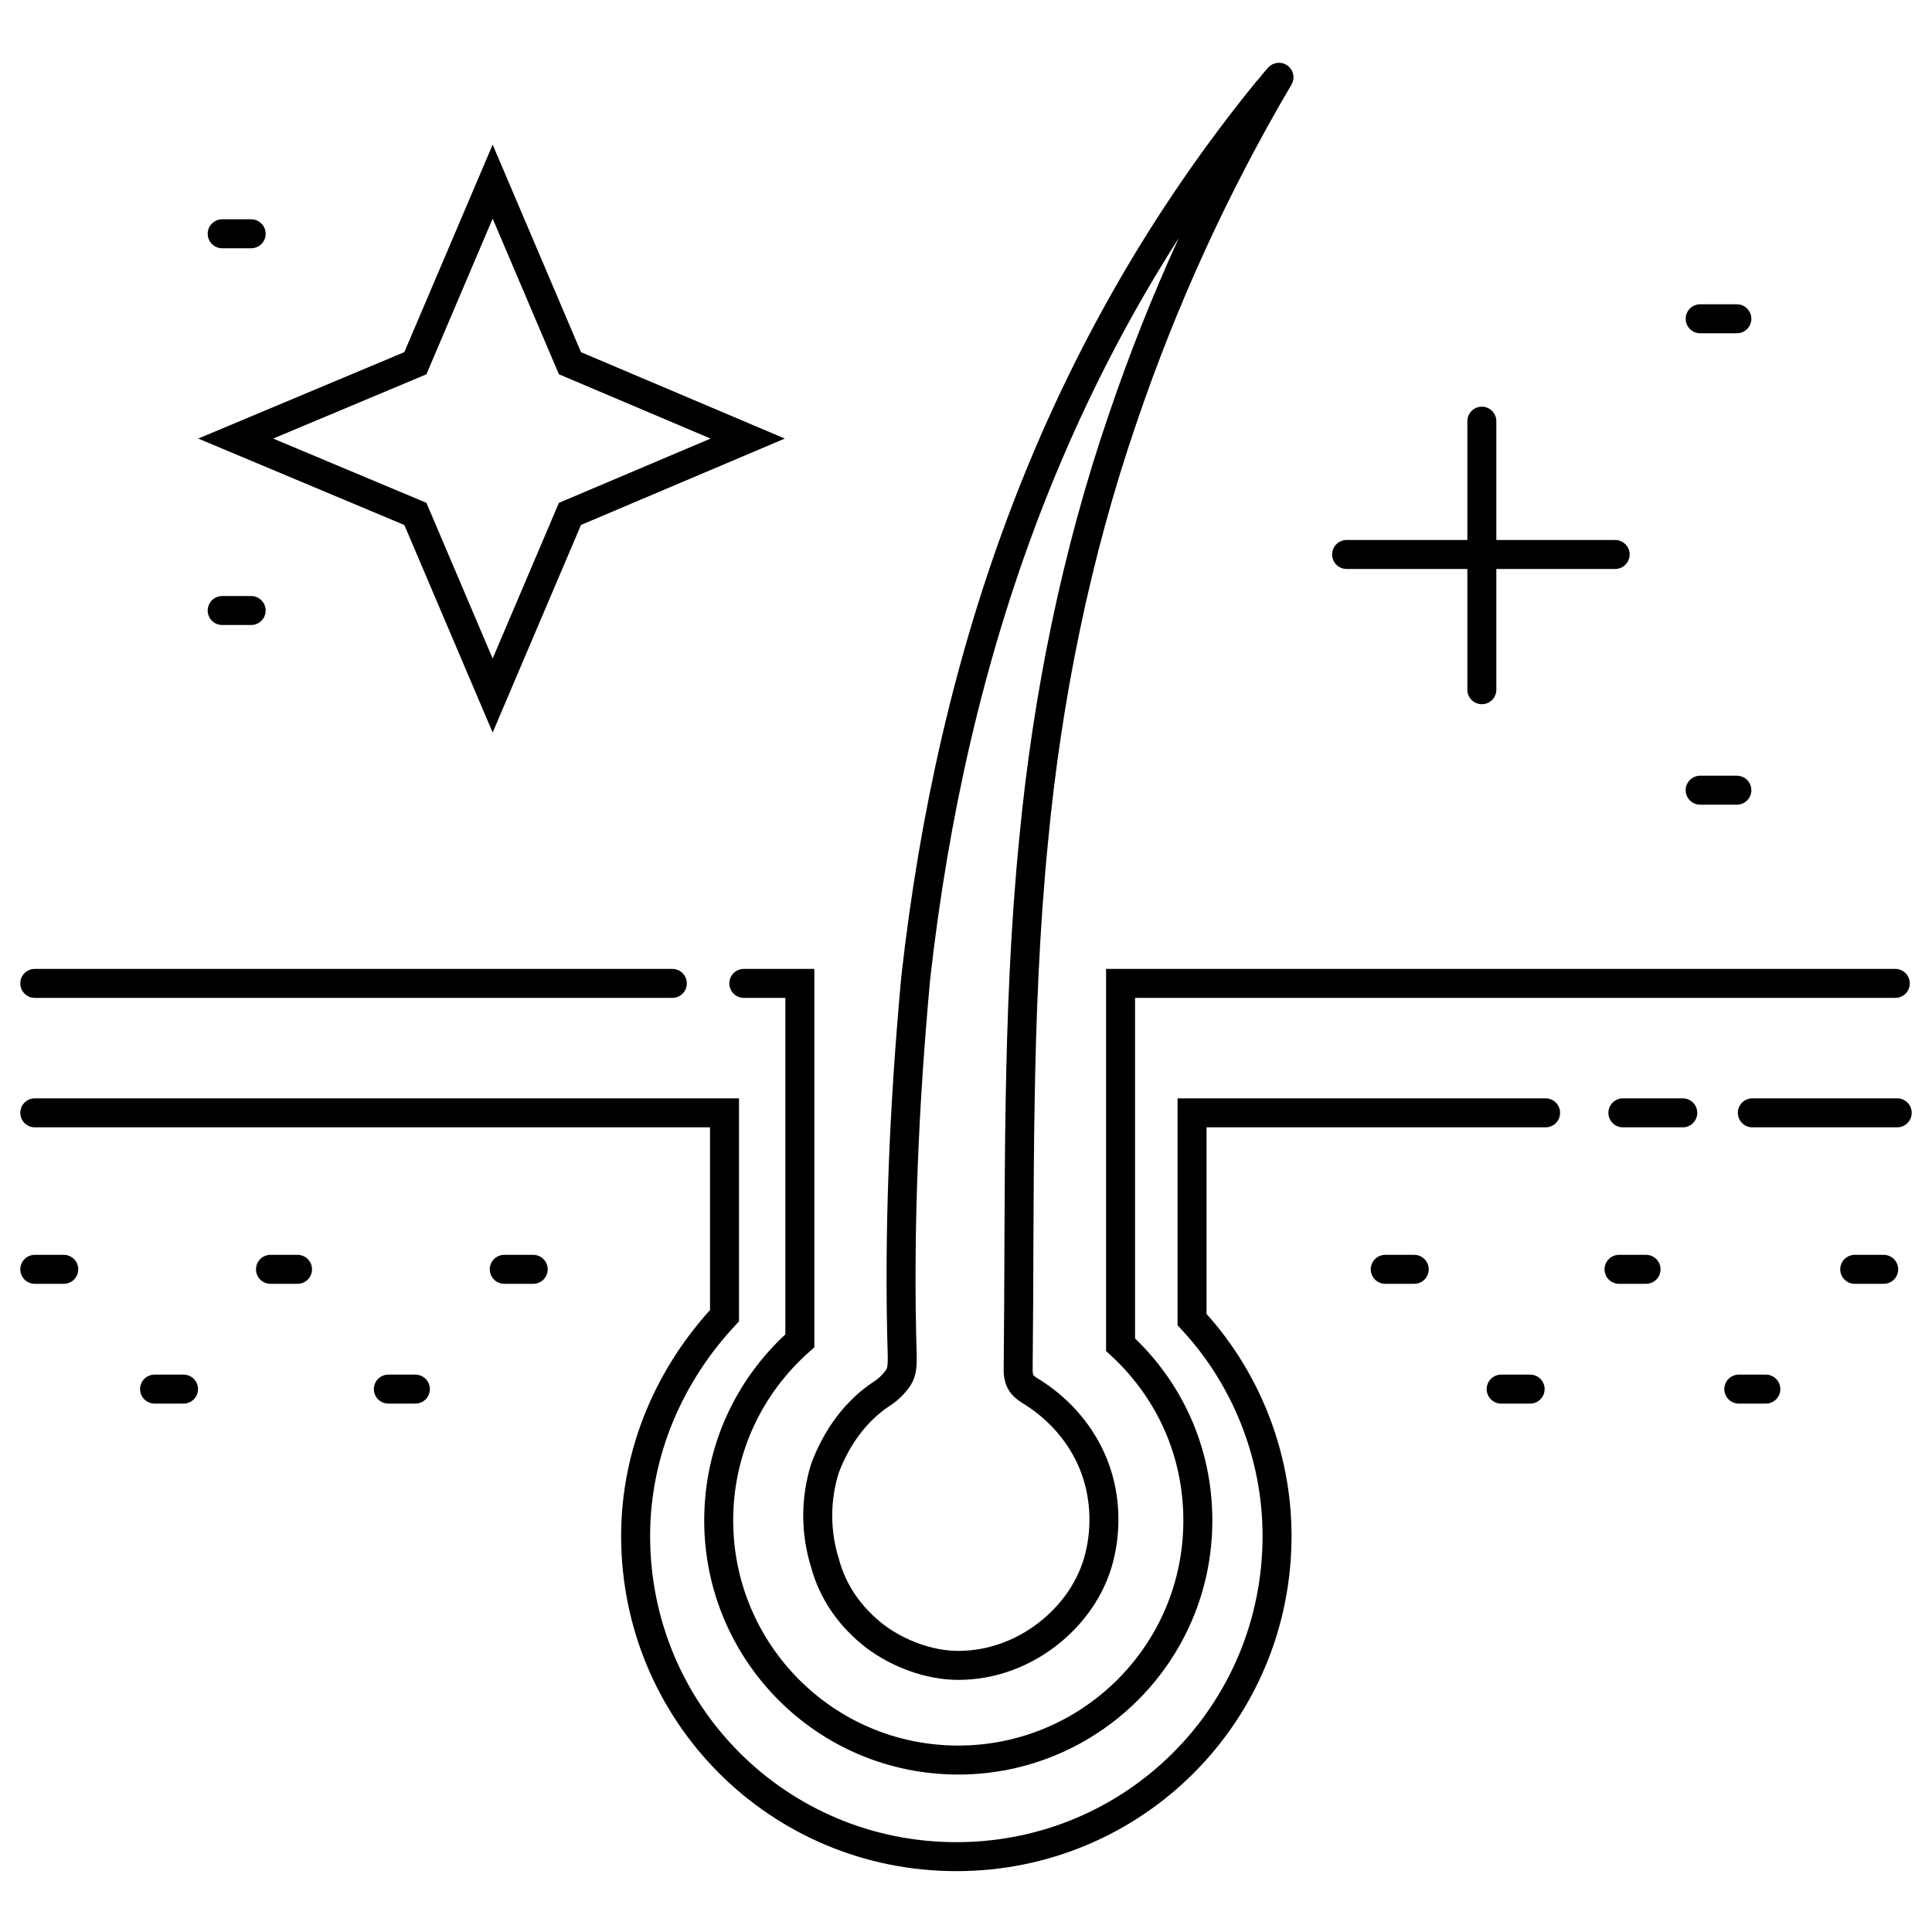
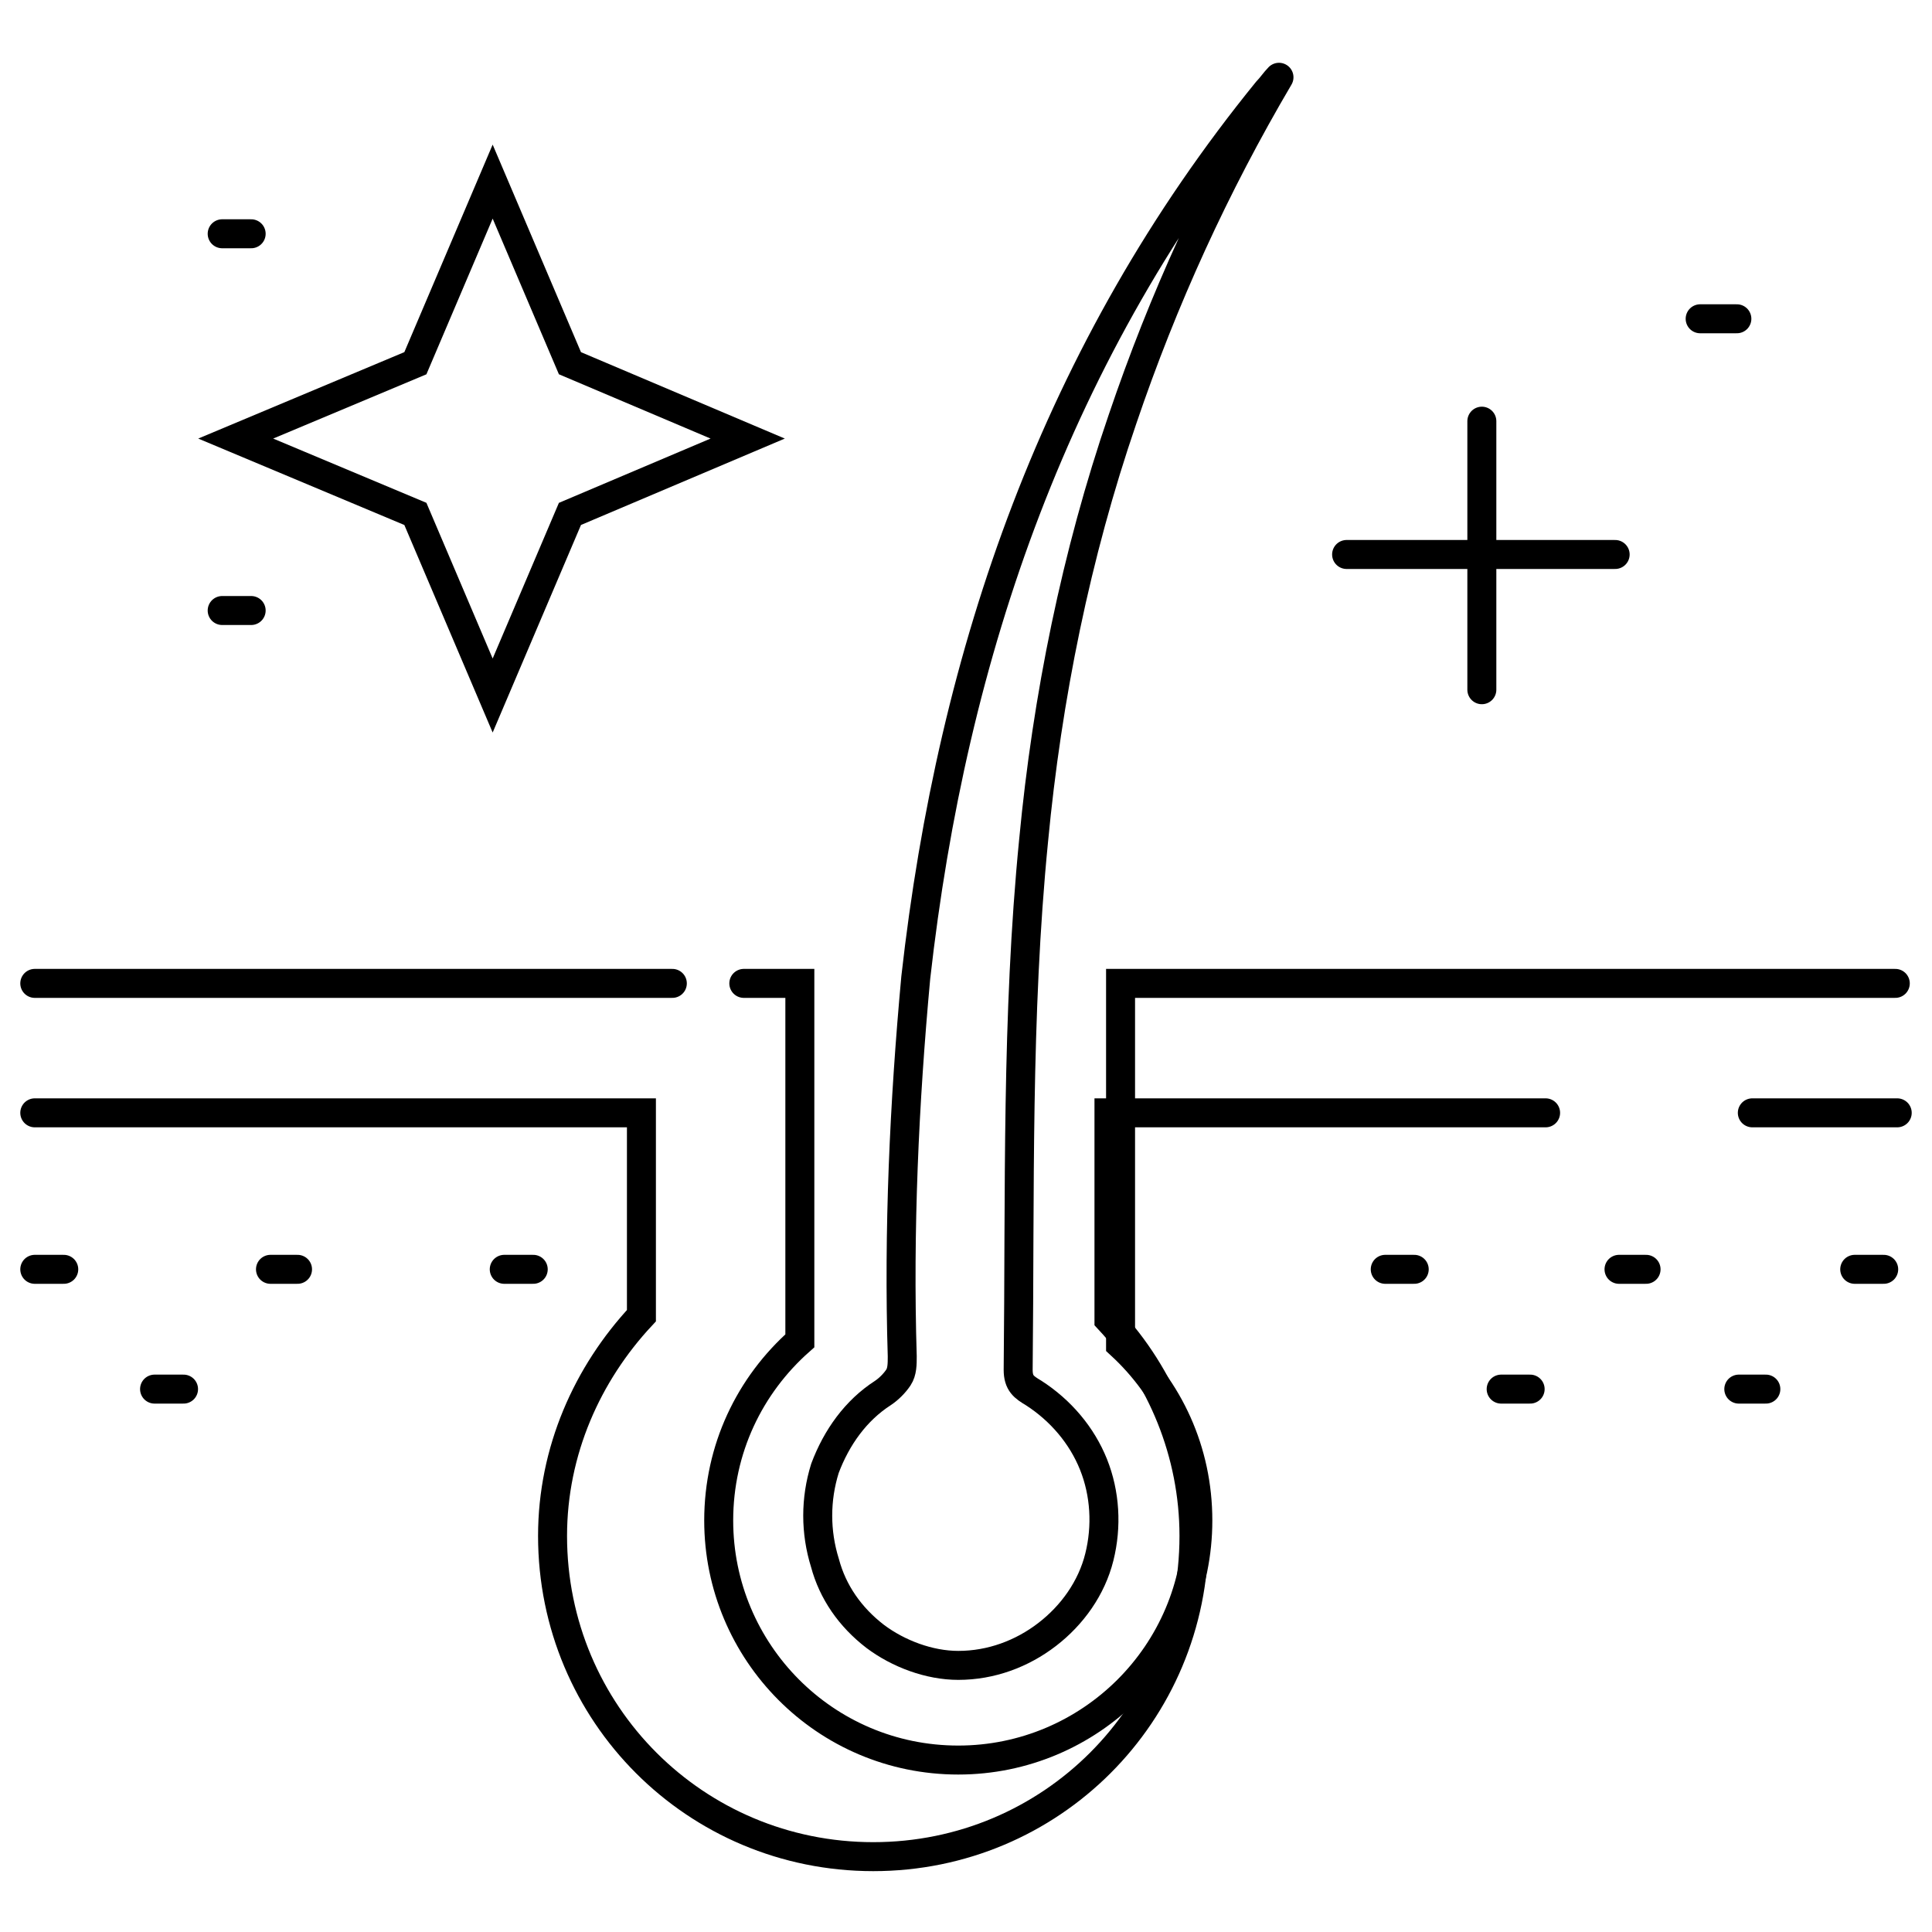
<svg xmlns="http://www.w3.org/2000/svg" version="1.1" id="图层_1" x="0px" y="0px" viewBox="0 0 100 100" style="enable-background:new 0 0 100 100;" xml:space="preserve">
  <style type="text/css">
	.st0{fill:none;stroke:#000000;stroke-width:1.5;stroke-linecap:round;stroke-linejoin:round;stroke-miterlimit:10;}
	.st1{fill:none;stroke:#000000;stroke-width:1.5;stroke-linecap:round;stroke-miterlimit:10;}
</style>
  <g>
    <path class="st0" d="M66.2,4c-0.2,0.2-0.4,0.5-0.6,0.7c-10.9,13.4-16.3,29-18.2,45.9c-0.6,6.5-0.9,13.1-0.7,19.6   c0,0.4,0,0.8-0.2,1.1c-0.2,0.3-0.5,0.6-0.8,0.8c-1.4,0.9-2.4,2.3-3,3.9c-0.5,1.6-0.5,3.3,0,4.9c0.4,1.5,1.3,2.8,2.6,3.8   c1.2,0.9,2.8,1.5,4.3,1.5c1.7,0,3.3-0.6,4.6-1.6s2.3-2.4,2.7-4s0.3-3.3-0.3-4.8s-1.7-2.8-3.1-3.7c-0.5-0.3-0.8-0.5-0.8-1.2   c0.1-9.2-0.1-18.3,0.8-27.4c0.7-7.4,2.2-14.8,4.6-21.8C60.2,15.5,62.9,9.6,66.2,4z" />
    <path class="st1" d="M76.7,21.8v13.9" />
    <path class="st1" d="M69.7,28.7h13.9" />
    <path class="st1" d="M98.1,50.9H62.6H58v18.7c2.5,2.3,4,5.5,4,9.1c0,6.9-5.6,12.4-12.4,12.4c-6.9,0-12.4-5.6-12.4-12.4   c0-3.7,1.6-7,4.2-9.3V50.9h-2.9" />
-     <path class="st1" d="M1.8,57.6h31.4h4.3v10.5c-2.8,3-4.6,7-4.6,11.4c0,9.2,7.4,16.6,16.6,16.6s16.6-7.4,16.6-16.6   c0-4.3-1.7-8.3-4.4-11.2V57.6h2.7H80" />
+     <path class="st1" d="M1.8,57.6h31.4v10.5c-2.8,3-4.6,7-4.6,11.4c0,9.2,7.4,16.6,16.6,16.6s16.6-7.4,16.6-16.6   c0-4.3-1.7-8.3-4.4-11.2V57.6h2.7H80" />
    <path class="st1" d="M25.5,9.4l4,9.4l9.2,3.9l-9.2,3.9l-4,9.4l-4-9.4l-9.3-3.9l9.3-3.9L25.5,9.4z" />
    <path class="st1" d="M1.8,65.7h1.5" />
    <path class="st1" d="M14,65.7h1.4" />
    <path class="st1" d="M8,71.9h1.5" />
-     <path class="st1" d="M20.1,71.9h1.4" />
    <path class="st1" d="M26.1,65.7h1.5" />
    <path class="st1" d="M1.8,50.9h33" />
    <path class="st1" d="M71.7,65.7h1.5" />
    <path class="st1" d="M83.8,65.7h1.4" />
-     <path class="st1" d="M84,57.6h3.1" />
    <path class="st1" d="M90.7,57.6h7.5" />
-     <path class="st1" d="M88,40.9h1.9" />
    <path class="st1" d="M88,16.5h1.9" />
    <path class="st1" d="M11.5,12.1H13" />
    <path class="st1" d="M11.5,31.6H13" />
    <path class="st1" d="M77.7,71.9h1.5" />
    <path class="st1" d="M90,71.9h1.4" />
    <path class="st1" d="M96,65.7h1.5" />
  </g>
</svg>